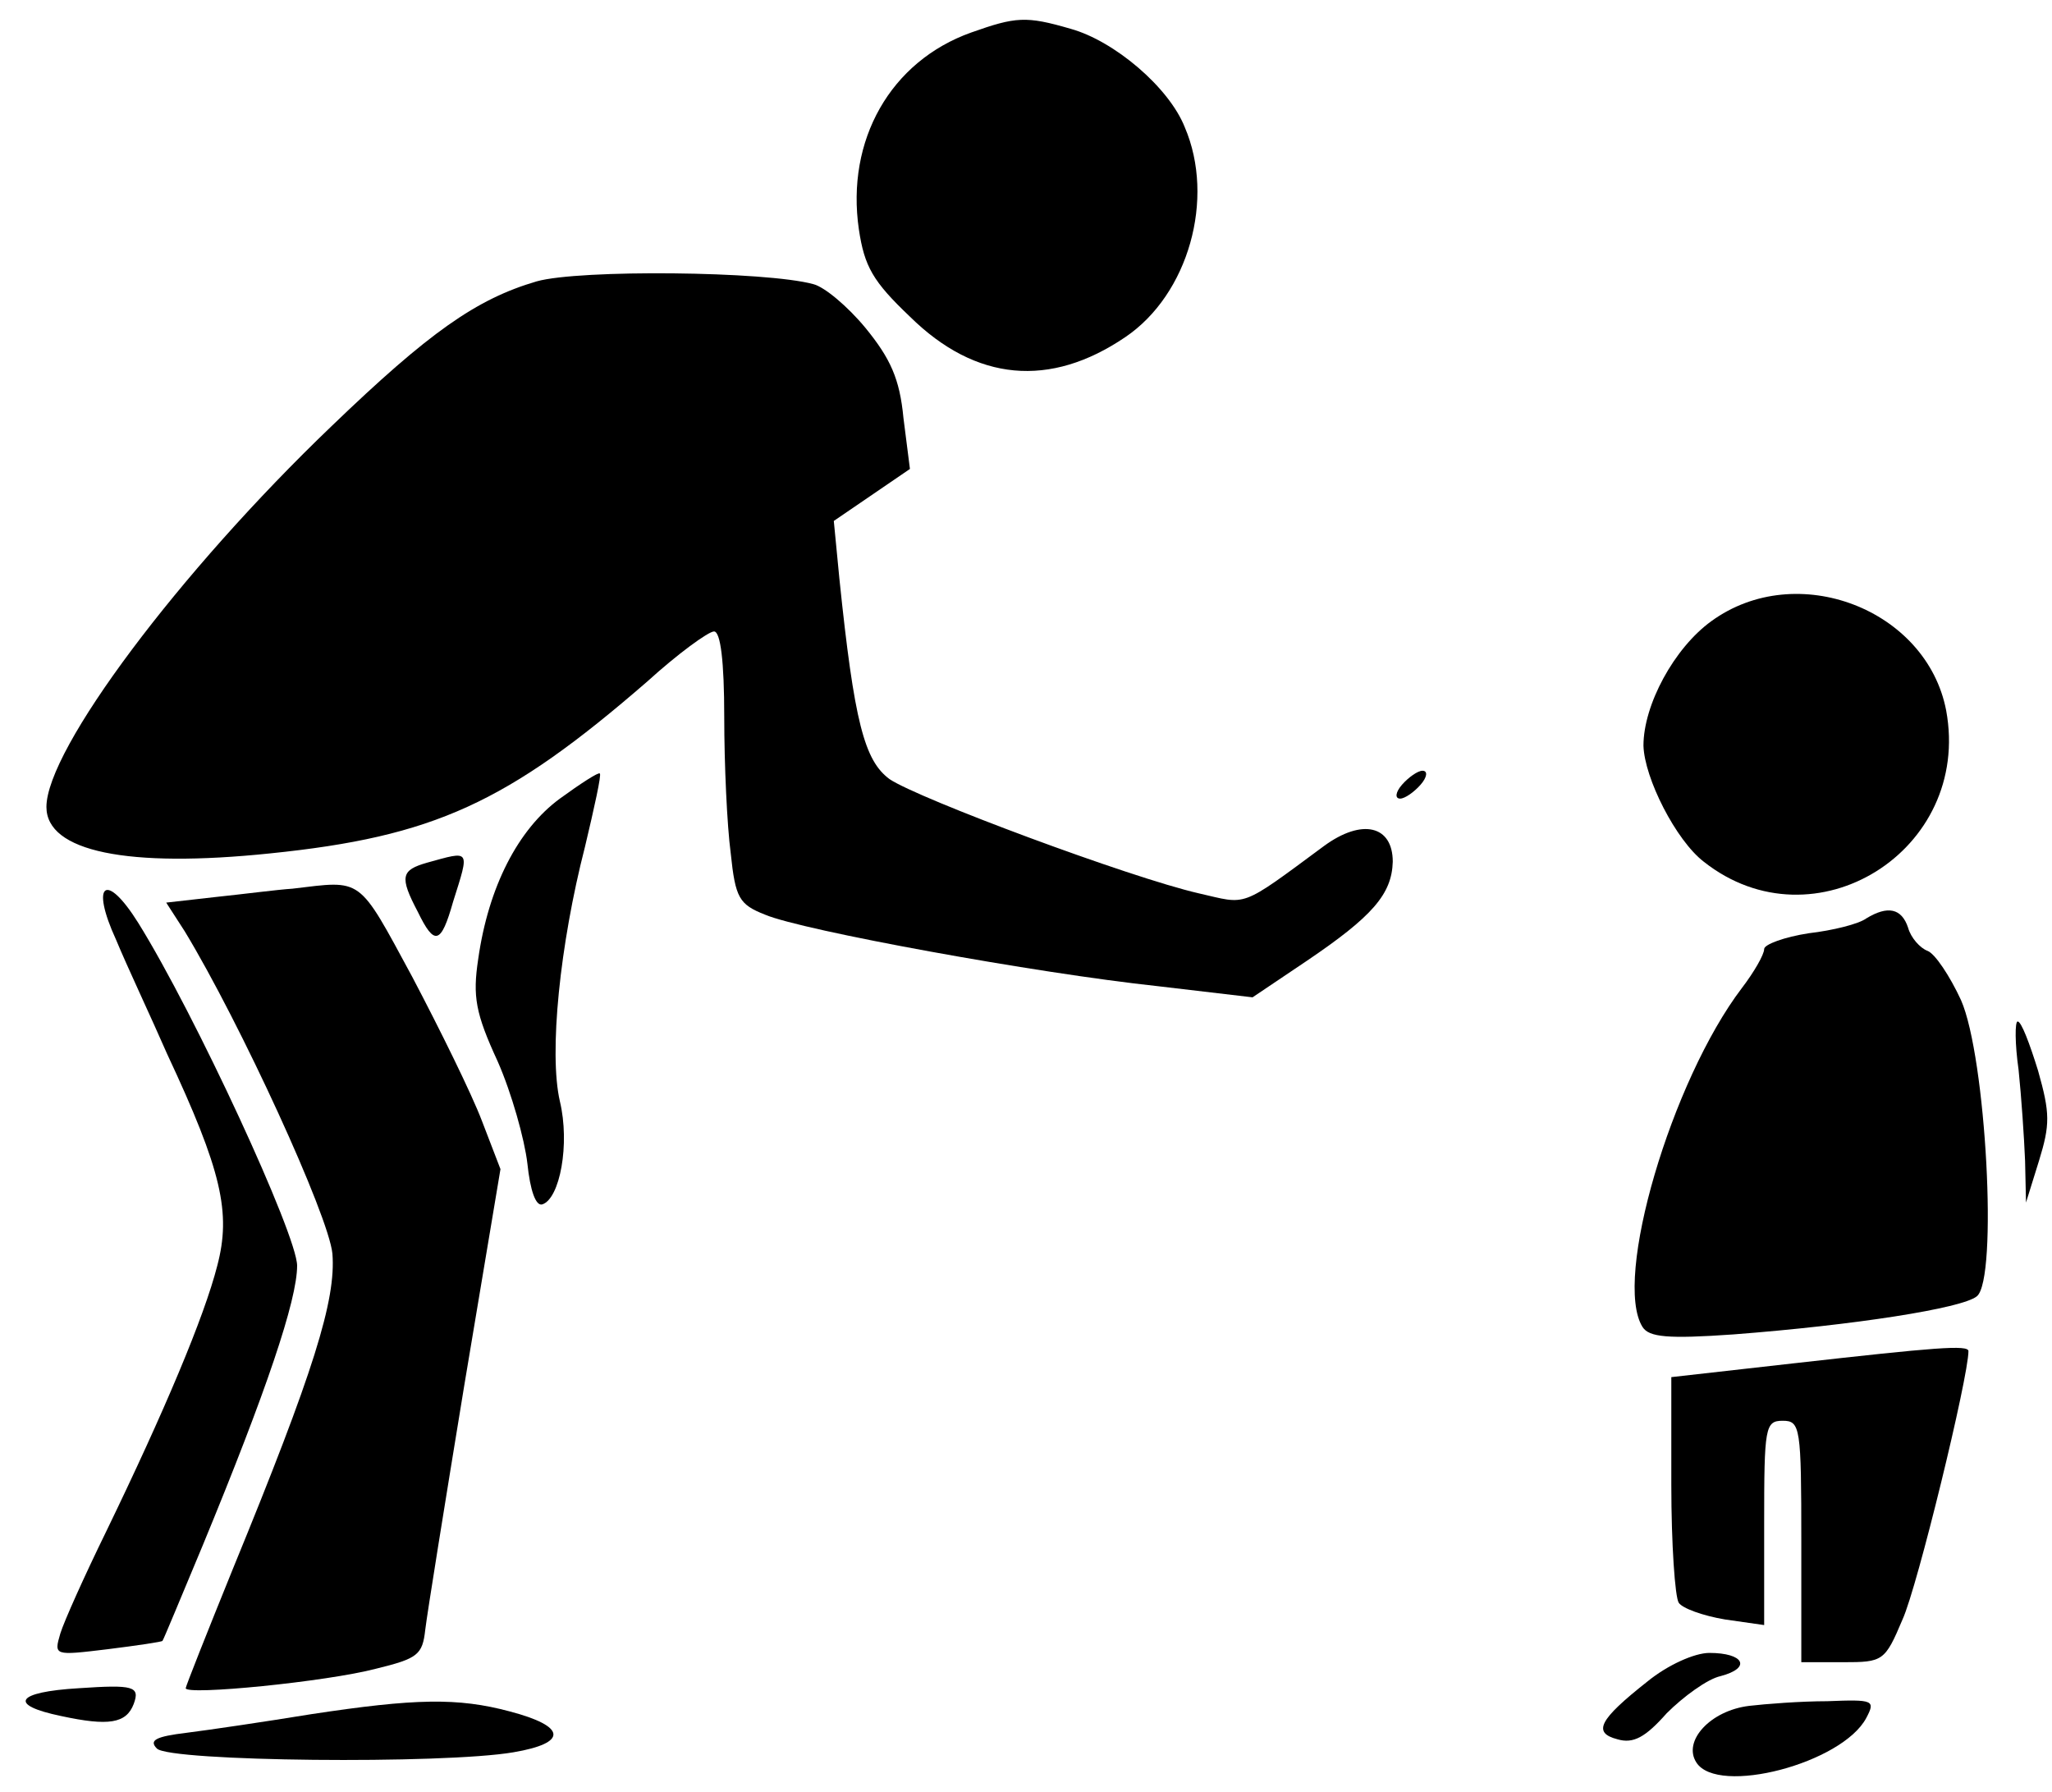
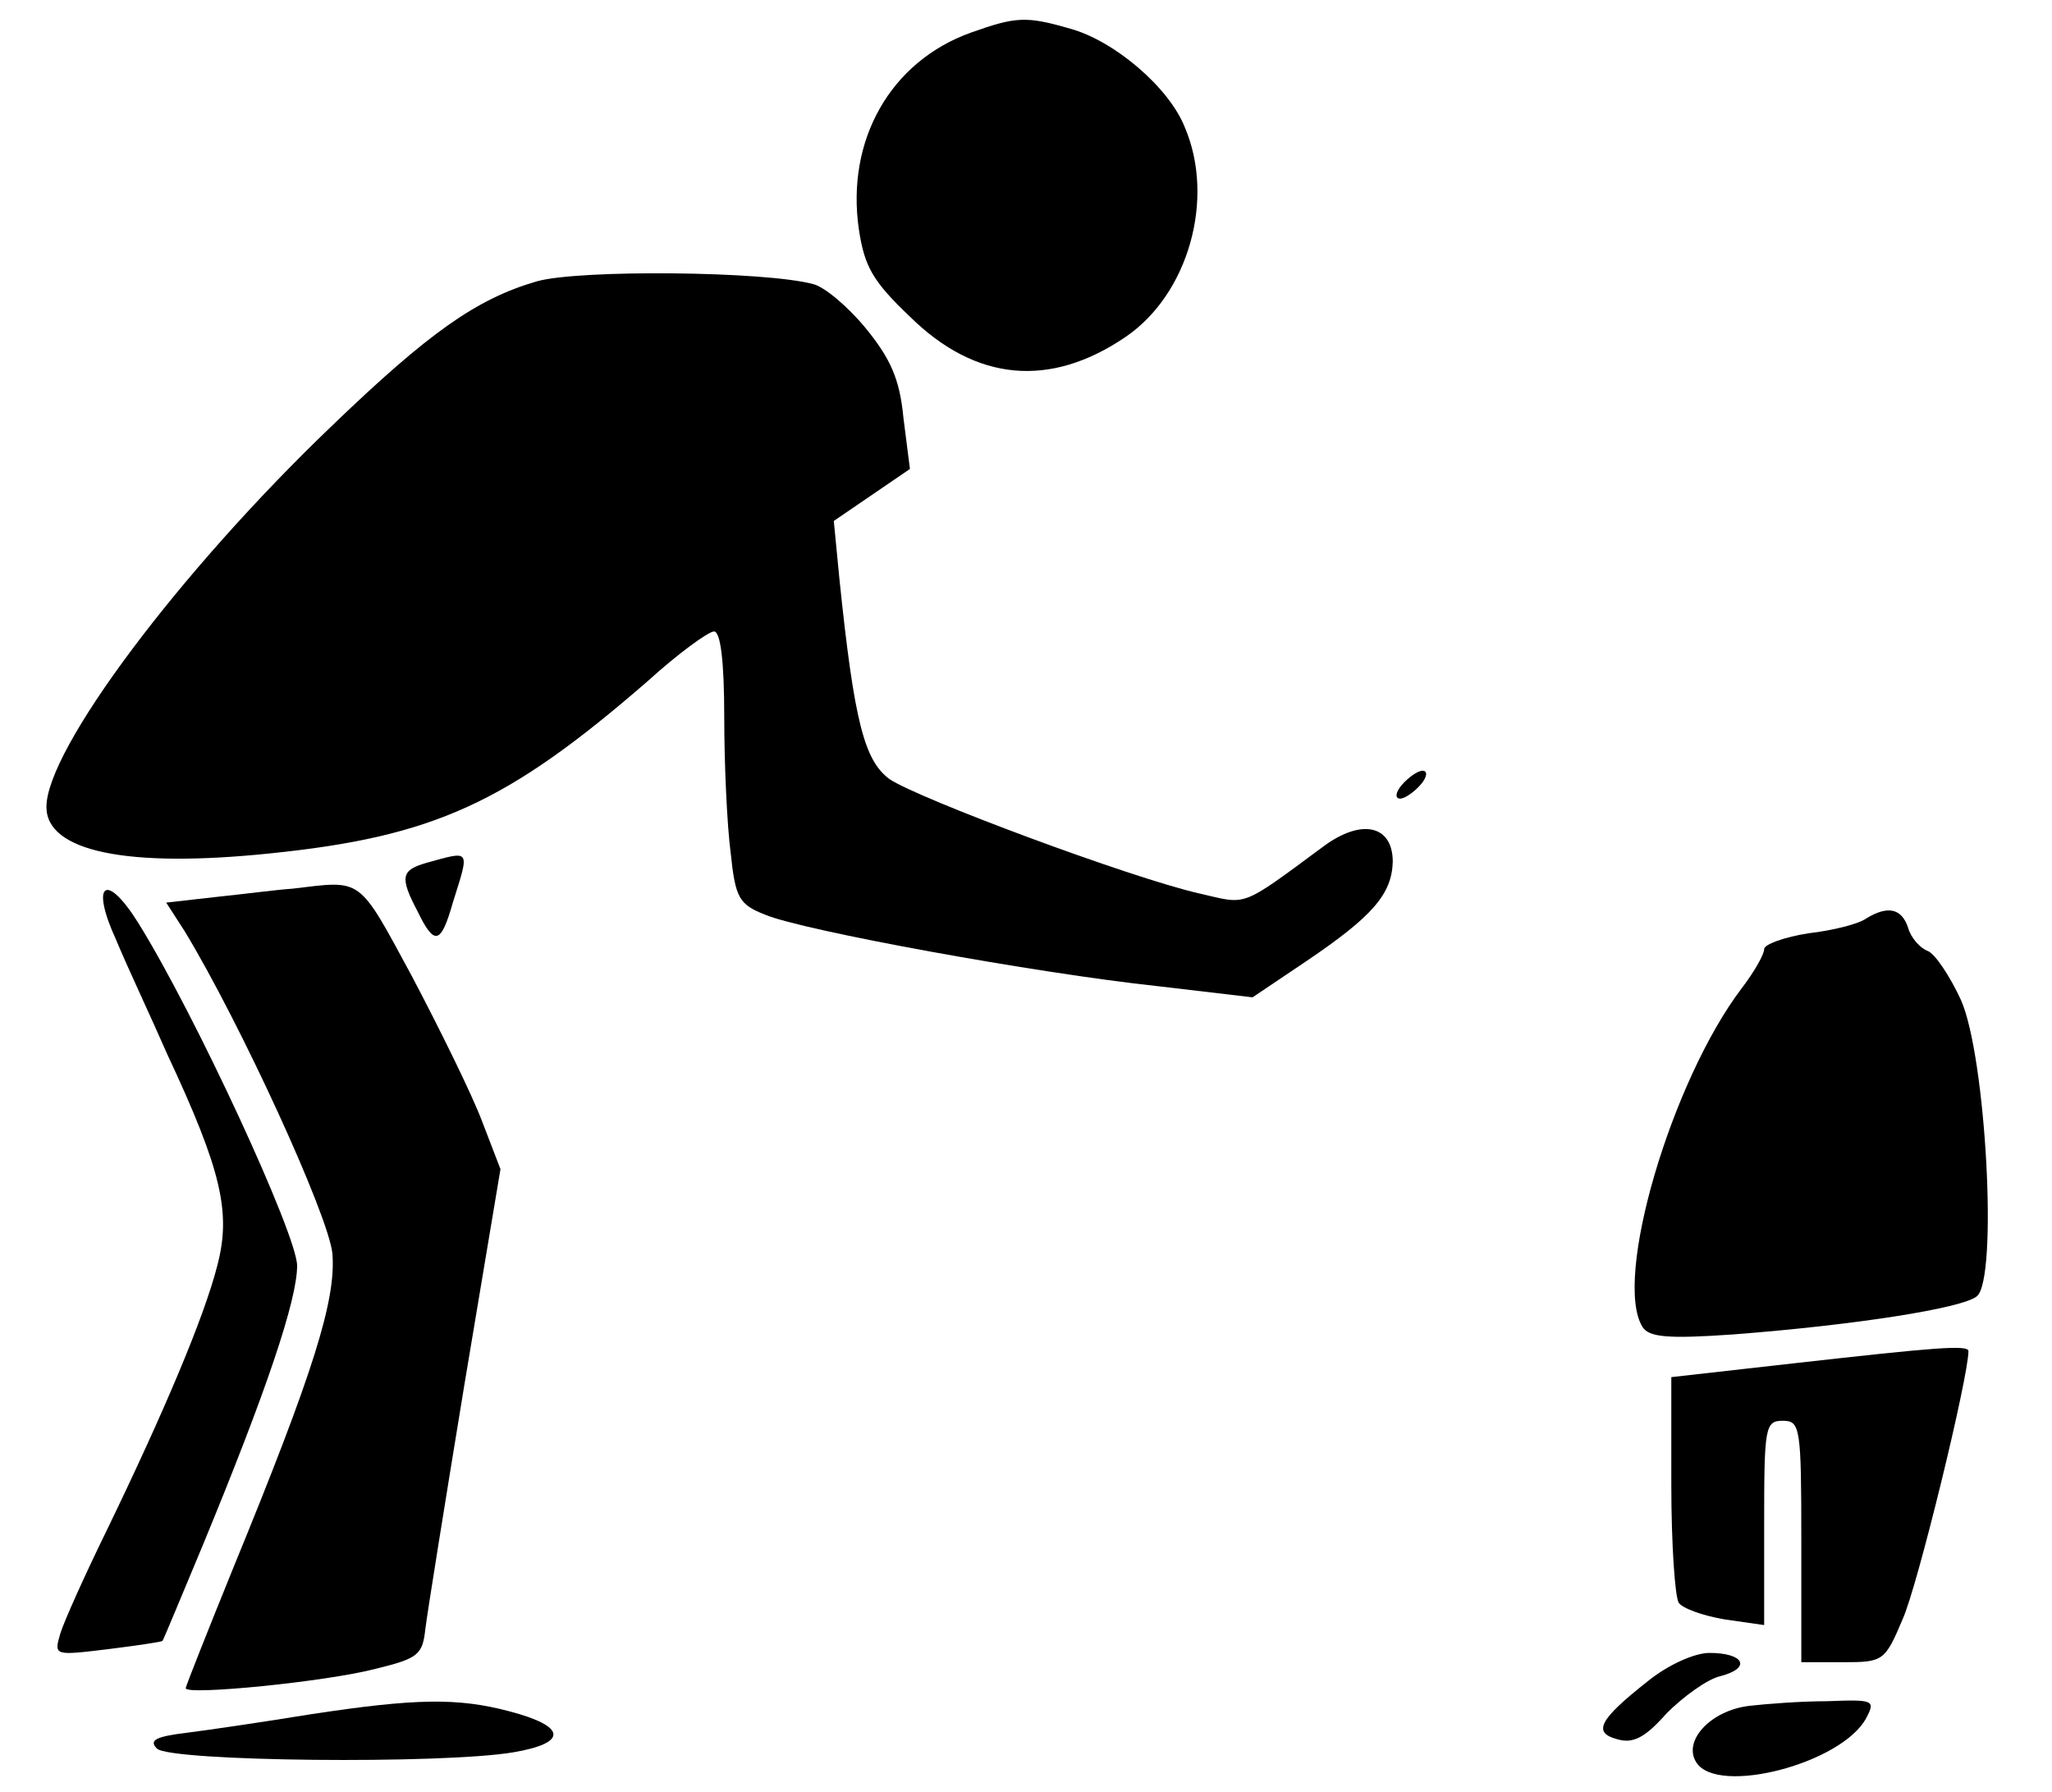
<svg xmlns="http://www.w3.org/2000/svg" version="1.0" width="221pt" height="193pt" viewBox="0 0 221 193" preserveAspectRatio="xMidYMid meet">
  <g transform="translate(0,193) scale(0.1,-0.1)" fill="#000000" stroke="none">
-     <path d="M1046 1895 c-87 -31 -135 -116 -121 -212 6 -40 15 -56 55 -94 71 -70 151 -77 232 -22 68 46 97 149 64 226 -17 43 -76 93 -123 106 -48 14 -59 13 -107 -4z" />
+     <path d="M1046 1895 c-87 -31 -135 -116 -121 -212 6 -40 15 -56 55 -94 71 -70 151 -77 232 -22 68 46 97 149 64 226 -17 43 -76 93 -123 106 -48 14 -59 13 -107 -4" />
    <path d="M578 1627 c-65 -19 -116 -55 -221 -156 -164 -157 -307 -348 -307 -410 0 -48 87 -66 241 -50 176 18 255 54 406 185 33 30 66 54 72 54 7 0 11 -32 11 -92 0 -51 3 -117 7 -147 5 -48 9 -55 37 -66 40 -17 292 -63 423 -77 l102 -12 58 39 c71 48 92 72 93 107 0 39 -33 47 -74 17 -92 -68 -82 -63 -135 -51 -74 17 -302 102 -333 123 -27 20 -38 61 -54 216 l-6 62 41 28 41 28 -7 55 c-4 42 -14 64 -41 97 -19 23 -44 44 -56 47 -51 14 -252 16 -298 3z" />
-     <path d="M1843 1261 c-40 -29 -73 -90 -73 -134 1 -35 35 -102 65 -125 119 -94 289 12 261 163 -21 109 -161 163 -253 96z" />
-     <path d="M603 1070 c-45 -33 -77 -95 -88 -173 -6 -40 -3 -58 21 -110 15 -34 29 -84 32 -110 3 -29 9 -46 16 -44 19 6 30 65 19 111 -12 52 0 169 27 274 10 42 18 78 16 79 -1 2 -21 -11 -43 -27z" />
    <path d="M1510 1085 c-7 -8 -8 -15 -2 -15 5 0 15 7 22 15 7 8 8 15 2 15 -5 0 -15 -7 -22 -15z" />
    <path d="M460 1001 c-28 -8 -30 -15 -10 -53 18 -37 25 -35 38 11 18 57 19 55 -28 42z" />
    <path d="M315 973 c-16 -1 -54 -6 -83 -9 l-53 -6 20 -31 c60 -99 155 -306 159 -347 4 -50 -20 -127 -107 -339 -28 -69 -51 -127 -51 -129 0 -8 152 7 205 21 45 11 50 15 53 42 2 17 21 135 42 263 l39 233 -20 52 c-11 29 -45 98 -75 155 -59 109 -53 104 -129 95z" />
    <path d="M125 918 c12 -29 38 -84 55 -123 59 -126 69 -171 54 -228 -14 -55 -57 -157 -120 -287 -23 -47 -45 -96 -49 -109 -7 -24 -7 -24 51 -17 32 4 59 8 59 9 1 1 20 47 43 102 69 167 102 265 102 302 0 33 -110 271 -171 369 -35 56 -52 43 -24 -18z" />
    <path d="M2010 941 c-8 -6 -36 -13 -62 -16 -26 -4 -48 -12 -48 -17 0 -6 -11 -25 -24 -42 -76 -100 -139 -314 -107 -365 7 -11 27 -13 98 -8 130 10 246 28 262 41 23 18 10 258 -17 319 -12 26 -28 50 -36 53 -8 3 -18 14 -21 25 -7 21 -22 24 -45 10z" />
-     <path d="M2174 778 c3 -29 6 -73 7 -98 l1 -45 14 45 c12 39 12 51 -1 97 -9 29 -18 53 -22 53 -3 0 -3 -24 1 -52z" />
    <path d="M1933 462 l-133 -15 0 -116 c0 -64 4 -121 8 -127 4 -6 26 -14 50 -18 l42 -6 0 110 c0 103 1 110 20 110 19 0 20 -7 20 -130 l0 -130 45 0 c43 0 45 1 64 46 16 35 71 261 71 289 0 7 -36 4 -187 -13z" />
    <path d="M1774 119 c-52 -41 -59 -55 -32 -62 17 -5 30 2 53 28 18 18 44 37 58 40 34 9 25 25 -12 25 -16 0 -45 -13 -67 -31z" />
-     <path d="M85 112 c-68 -4 -77 -18 -19 -30 51 -11 70 -8 78 13 7 19 0 21 -59 17z" />
    <path d="M335 84 c-49 -8 -110 -17 -134 -20 -33 -4 -41 -8 -32 -17 14 -14 308 -17 384 -4 59 10 57 28 -4 44 -56 15 -102 14 -214 -3z" />
    <path d="M1884 93 c-42 -5 -72 -38 -57 -61 23 -36 157 -1 183 48 10 19 8 20 -42 18 -29 0 -67 -3 -84 -5z" />
  </g>
</svg>